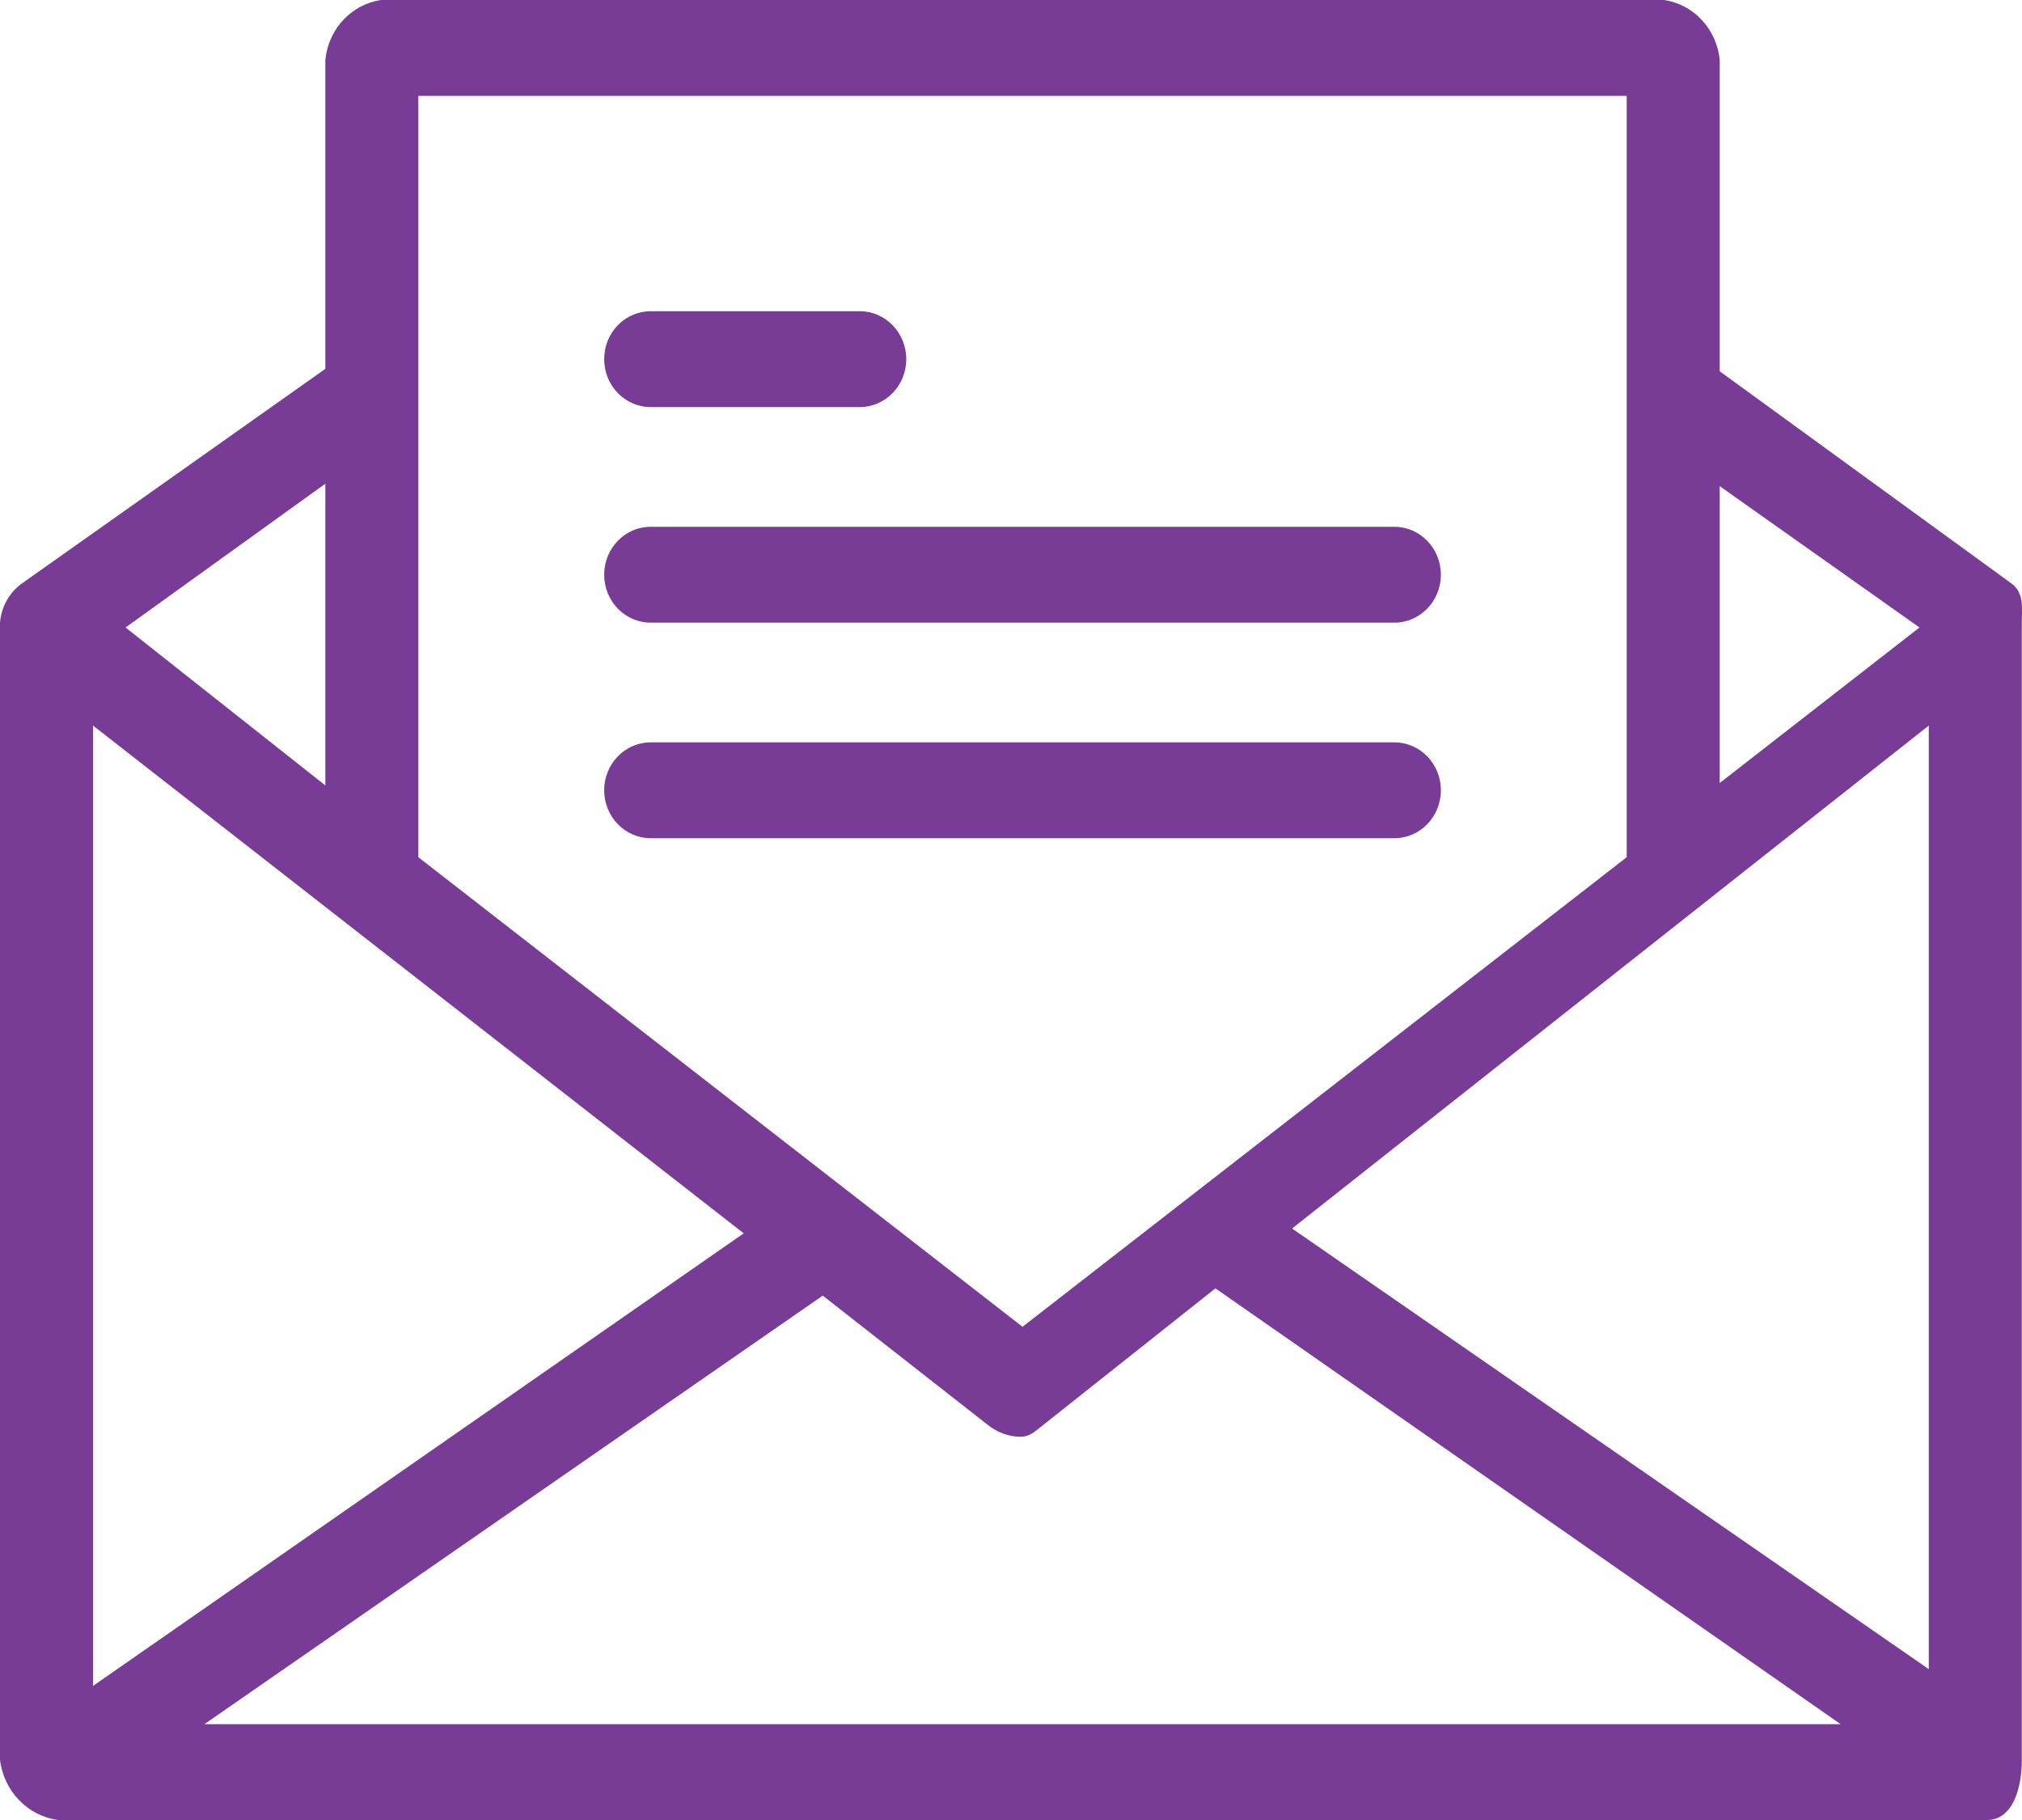
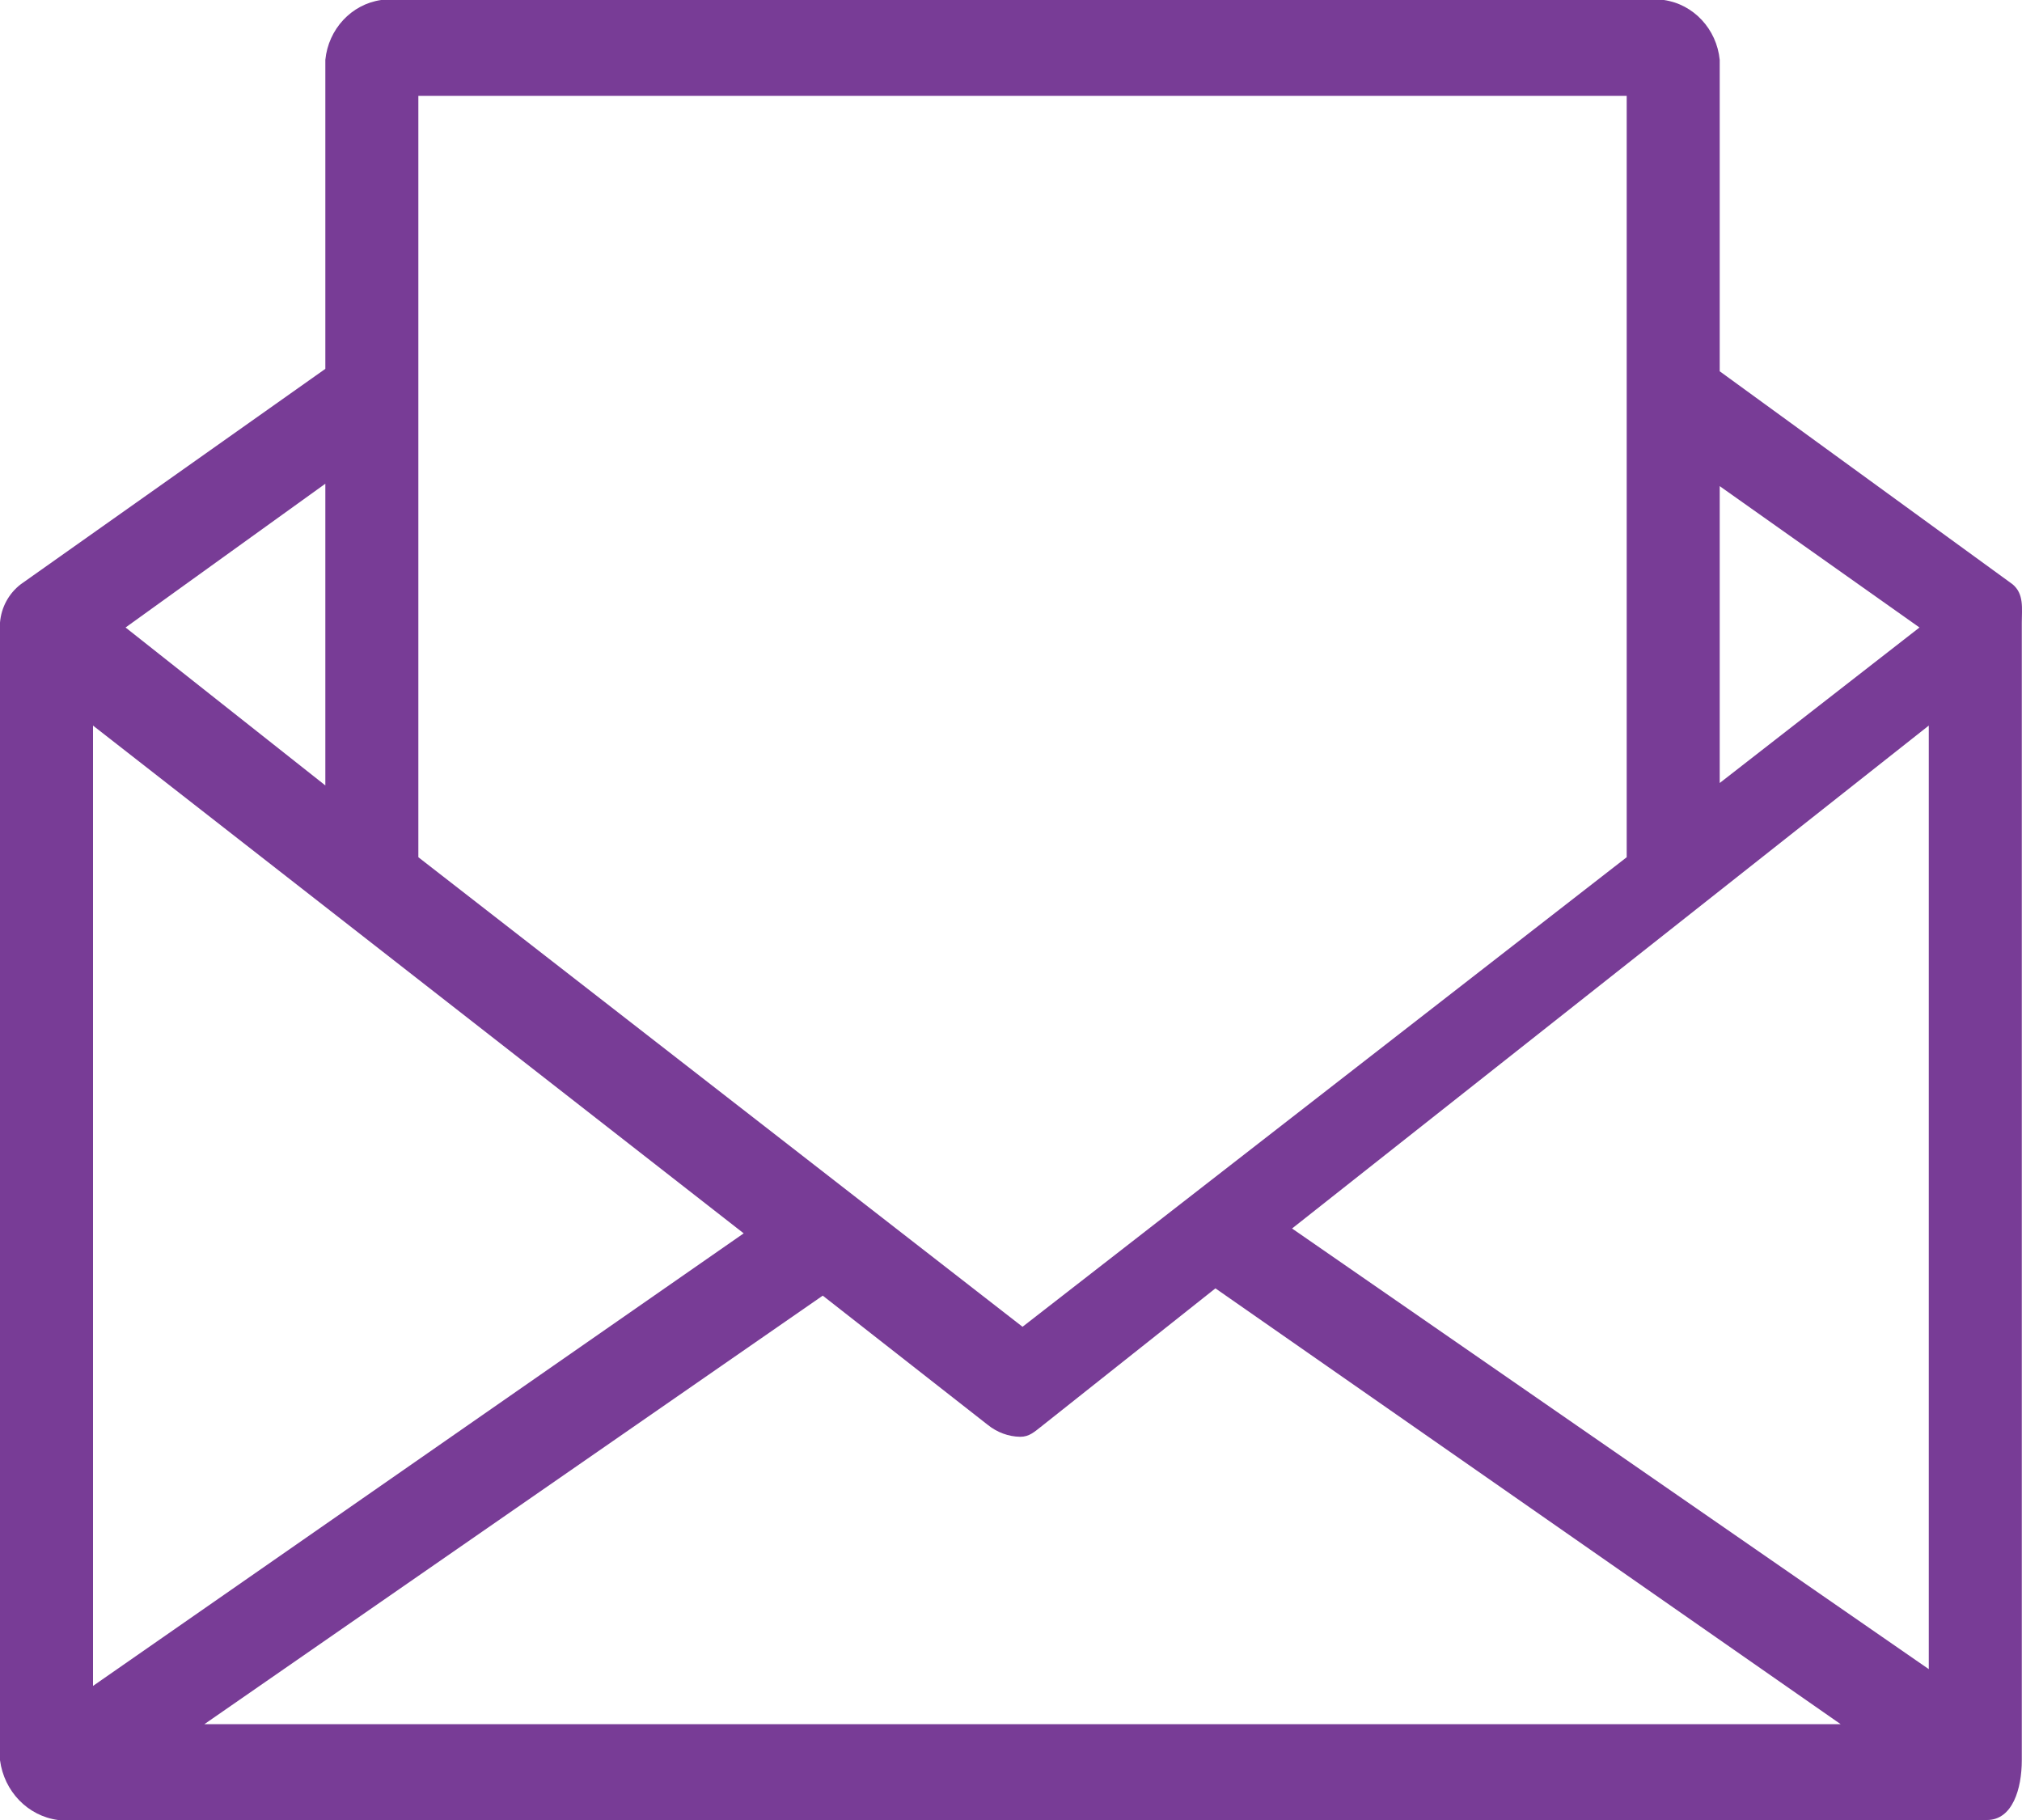
<svg xmlns="http://www.w3.org/2000/svg" width="10" height="9" viewBox="0 0 10 9" fill="none">
  <path d="M9.953 2.889L8.505 1.836V0.296C8.49 0.144 8.376 0.021 8.229 0H1.885C1.738 0.021 1.624 0.144 1.609 0.296V1.824L0.103 2.889C0.044 2.934 0.006 3.003 0 3.079V8.704C0.02 8.858 0.137 8.98 0.287 9H9.827C9.953 9 9.999 8.846 9.999 8.704V3.079C9.999 3.008 10.011 2.937 9.953 2.889ZM8.505 2.404L9.493 3.103L8.505 3.872V2.404ZM2.069 0.474H8.045V4.239L5.057 6.561L2.069 4.239V0.474H2.069ZM1.609 2.392V3.884L0.621 3.103L1.609 2.392ZM0.46 3.588L3.678 6.099L0.46 8.337V3.588ZM1.011 8.526L4.069 6.407L4.885 7.046C4.931 7.083 4.987 7.104 5.045 7.105C5.091 7.105 5.114 7.082 5.16 7.046L6.011 6.371L9.103 8.526H1.011ZM9.539 8.254L6.39 6.075L9.539 3.588V8.254Z" fill="#783C96" />
-   <path d="M3.218 2.013H4.252C4.379 2.013 4.482 1.907 4.482 1.776C4.482 1.645 4.379 1.539 4.252 1.539H3.218C3.091 1.539 2.988 1.645 2.988 1.776C2.988 1.907 3.091 2.013 3.218 2.013Z" fill="#783C96" />
-   <path d="M3.218 3.079H6.896C7.023 3.079 7.126 2.973 7.126 2.842C7.126 2.711 7.023 2.605 6.896 2.605H3.218C3.091 2.605 2.988 2.711 2.988 2.842C2.988 2.973 3.091 3.079 3.218 3.079Z" fill="#783C96" />
-   <path d="M7.126 3.908C7.126 3.777 7.023 3.671 6.896 3.671H3.218C3.091 3.671 2.988 3.777 2.988 3.908C2.988 4.039 3.091 4.145 3.218 4.145H6.896C7.023 4.145 7.126 4.039 7.126 3.908Z" fill="#783C96" />
</svg>